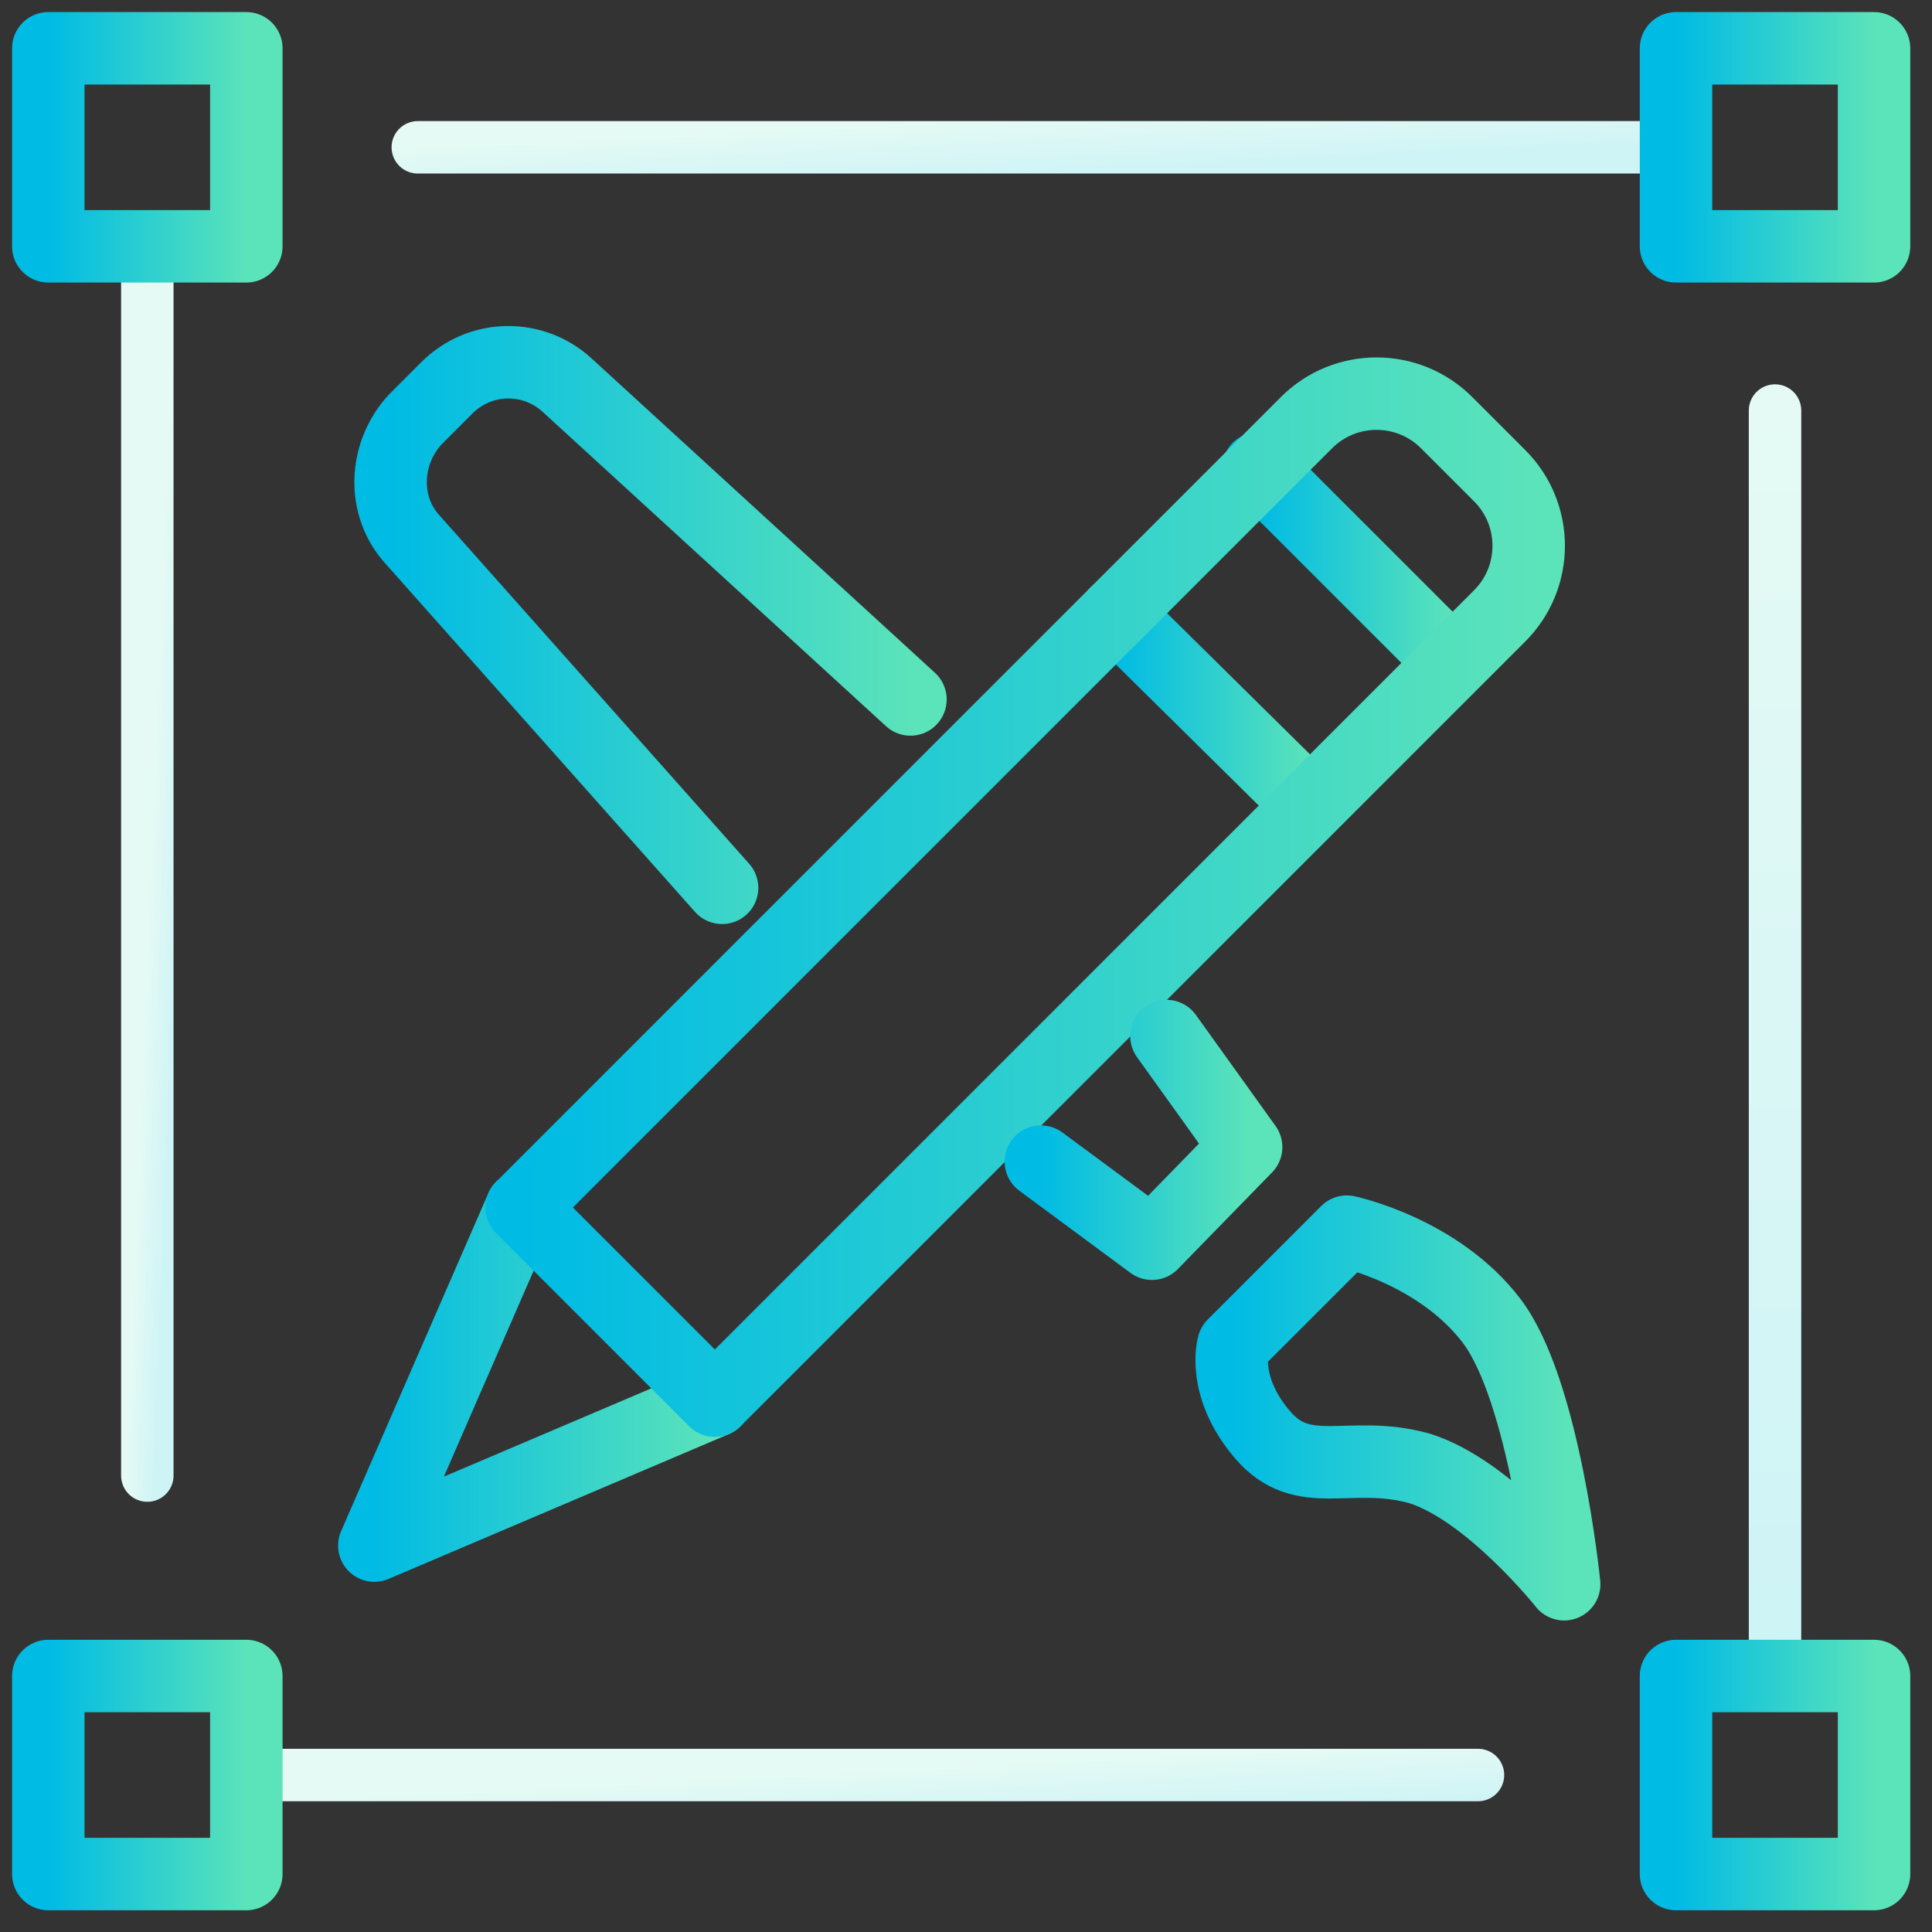
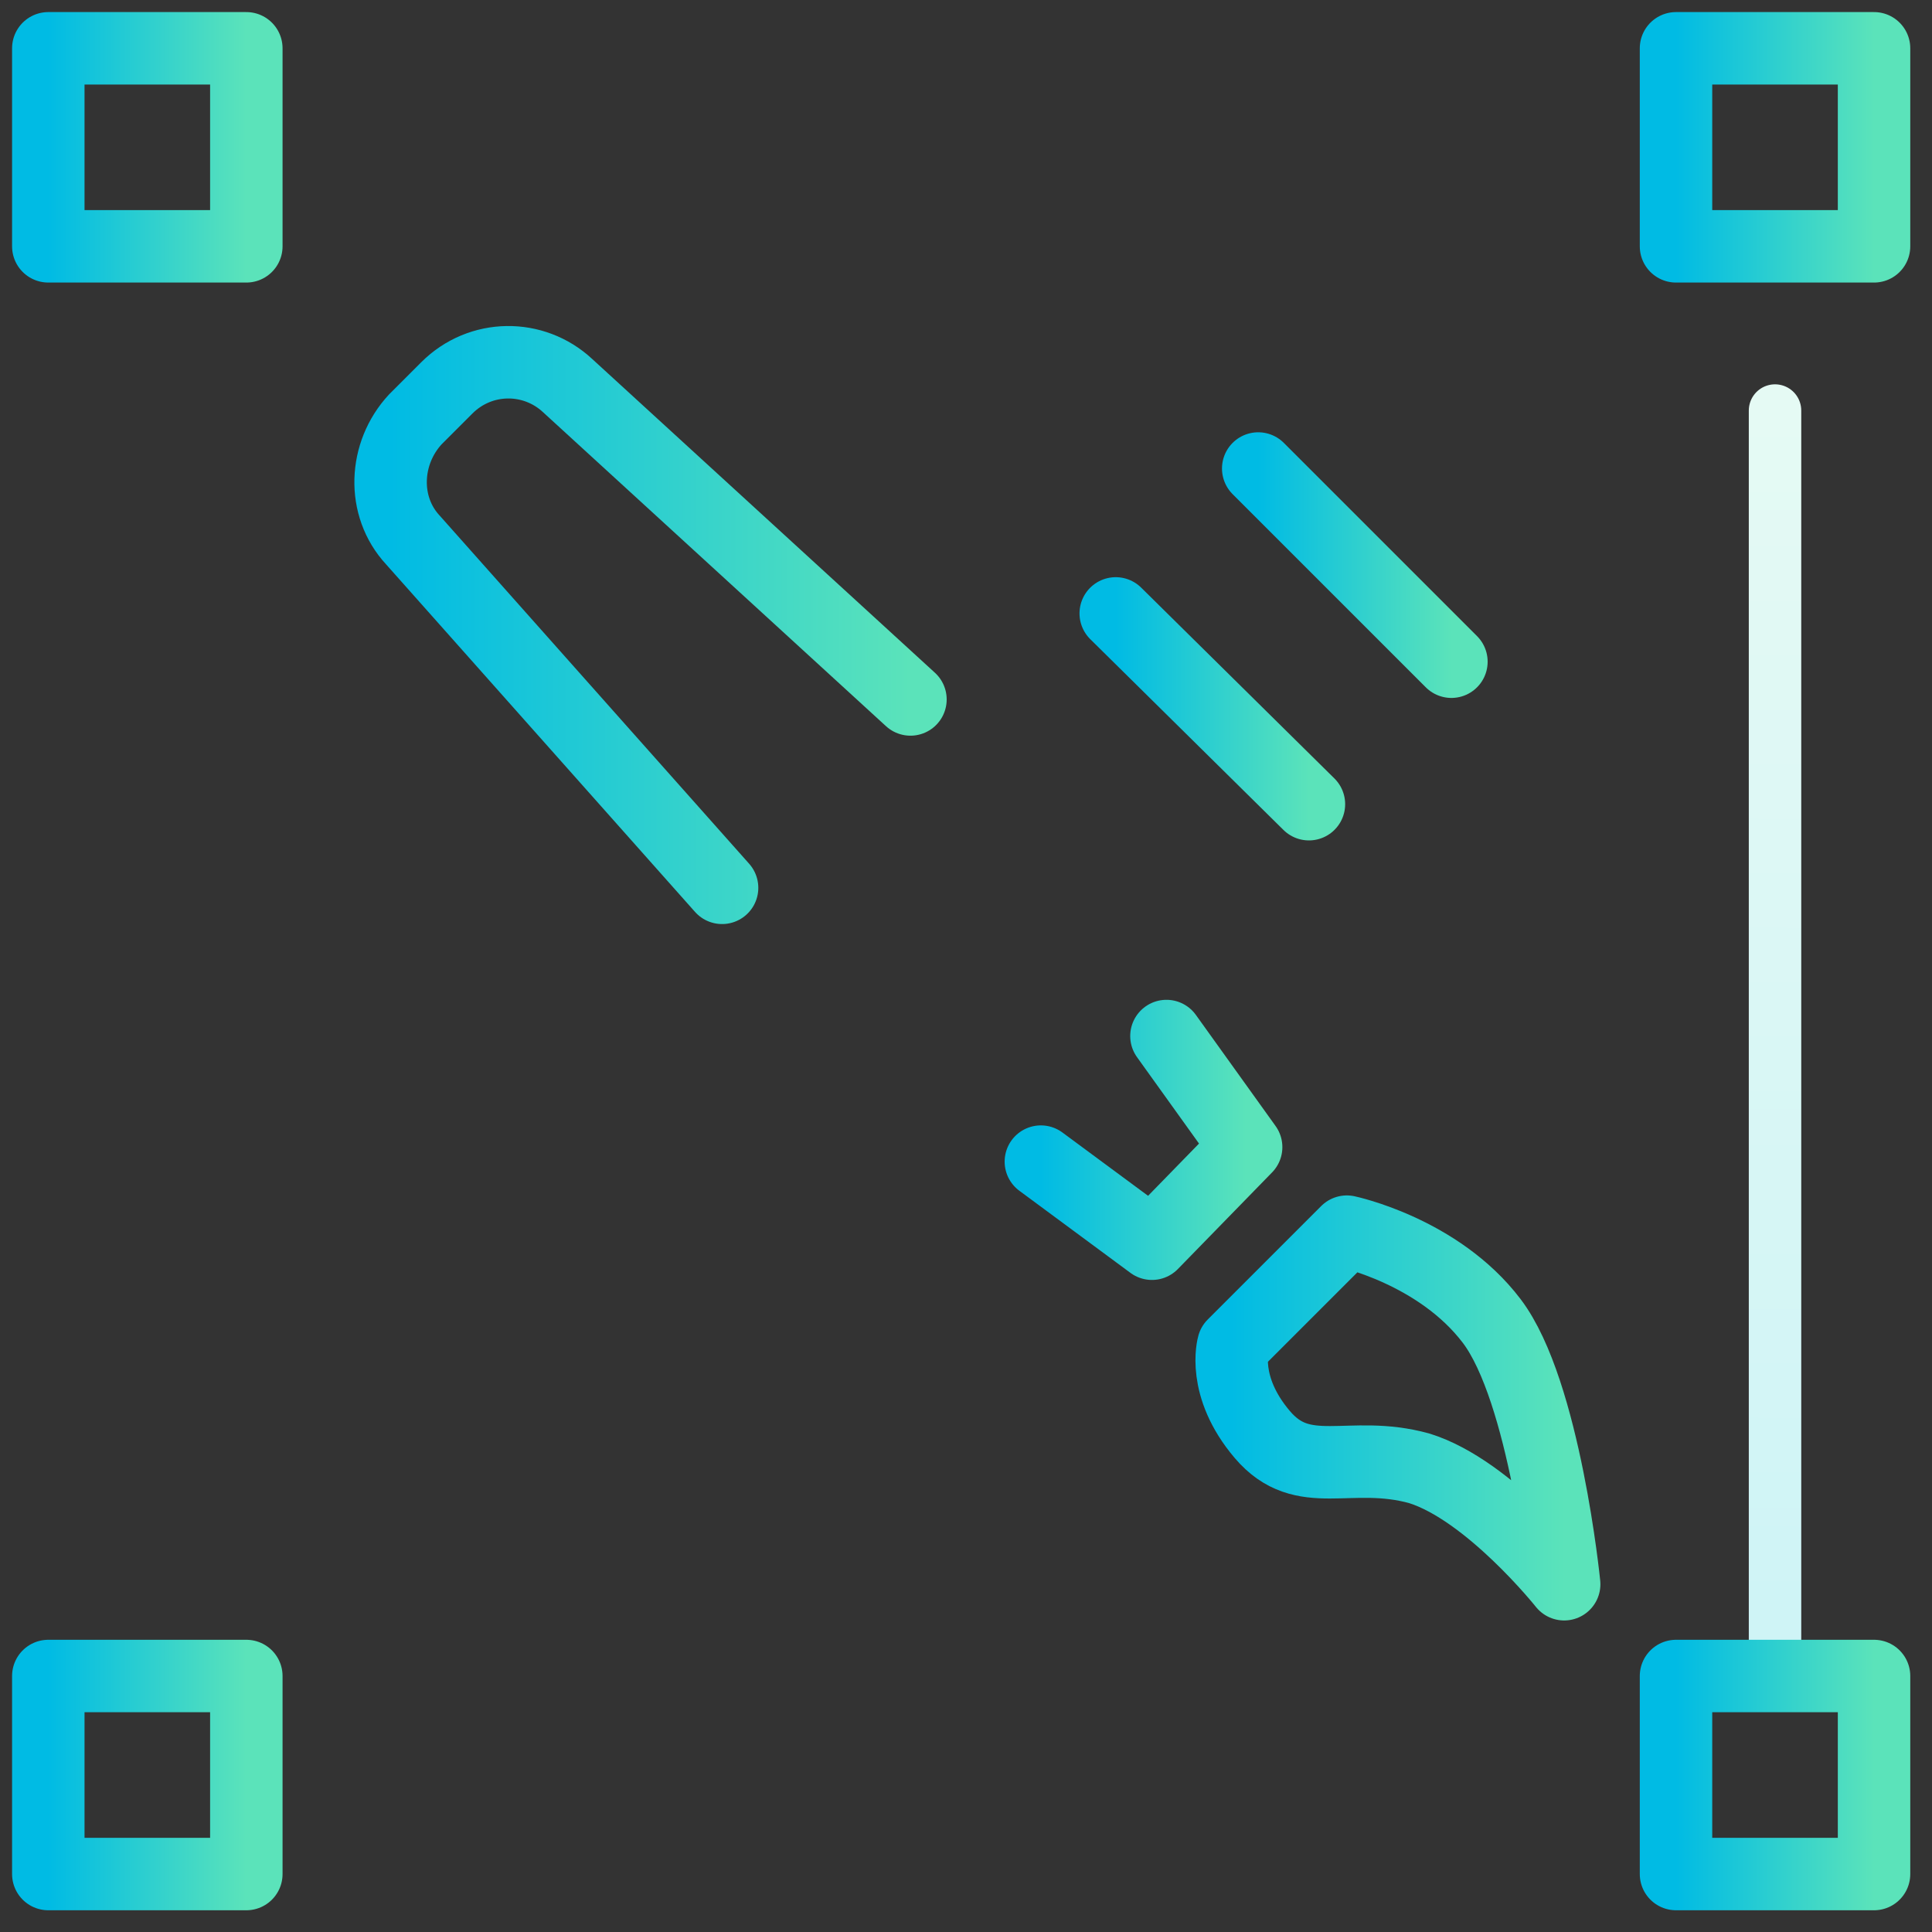
<svg xmlns="http://www.w3.org/2000/svg" width="80" height="80" viewBox="0 0 80 80" fill="none">
  <rect x="0" y="0" width="80" height="80" fill="#333333" stroke="none" />
-   <path d="M21.6 50L15.5 64L29.6 58" stroke="url(#paint0_linear)" stroke-width="3" stroke-miterlimit="10" stroke-linecap="round" stroke-linejoin="round" />
  <path d="M46.2 25.4L54.2 33.3" stroke="url(#paint1_linear)" stroke-width="3" stroke-miterlimit="10" stroke-linecap="round" stroke-linejoin="round" />
  <path d="M52.1 19.4L60.1 27.4" stroke="url(#paint2_linear)" stroke-width="3" stroke-miterlimit="10" stroke-linecap="round" stroke-linejoin="round" />
-   <path d="M6.1 10.2V61.1" stroke="url(#paint3_linear)" stroke-width="2.172" stroke-miterlimit="10" stroke-linecap="round" stroke-linejoin="round" />
-   <path d="M10.2 73.5H61.2" stroke="url(#paint4_linear)" stroke-width="2.172" stroke-miterlimit="10" stroke-linecap="round" stroke-linejoin="round" />
  <path d="M73.5 69.4V17" stroke="url(#paint5_linear)" stroke-width="2.172" stroke-miterlimit="10" stroke-linecap="round" stroke-linejoin="round" />
-   <path d="M69.4 6.1H17.3" stroke="url(#paint6_linear)" stroke-width="2.172" stroke-miterlimit="10" stroke-linecap="round" stroke-linejoin="round" />
-   <path d="M62.1 25.5L29.6 58L21.6 50L54.1 17.5C55.7 15.9 58.3 15.9 59.9 17.5L62.1 19.7C63.7 21.3 63.7 23.9 62.1 25.5Z" stroke="url(#paint7_linear)" stroke-width="3" stroke-miterlimit="10" stroke-linecap="round" stroke-linejoin="round" />
  <path d="M29.9 36.763L17.1 22.363C15.8 20.963 15.9 18.763 17.2 17.363L18.5 16.063C19.9 14.663 22.1 14.663 23.5 15.963L37.7 28.963" stroke="url(#paint8_linear)" stroke-width="3" stroke-miterlimit="10" stroke-linecap="round" stroke-linejoin="round" />
  <path d="M43.1 48.1L47.7 51.5L51.6 47.5L48.3 42.9" stroke="url(#paint9_linear)" stroke-width="3" stroke-miterlimit="10" stroke-linecap="round" stroke-linejoin="round" />
  <path d="M51.069 55.7L55.769 51C55.769 51 59.569 51.8 61.769 54.7C63.969 57.6 64.769 65.6 64.769 65.6C64.769 65.6 61.669 61.7 58.769 60.8C55.869 60 53.969 61.4 52.269 59.4C50.569 57.4 51.069 55.7 51.069 55.7Z" stroke="url(#paint10_linear)" stroke-width="3" stroke-miterlimit="10" stroke-linecap="round" stroke-linejoin="round" />
  <path d="M10.2 2H2V10.2H10.2V2Z" stroke="url(#paint11_linear)" stroke-width="3" stroke-miterlimit="10" stroke-linecap="round" stroke-linejoin="round" />
  <path d="M77.6 2H69.4V10.2H77.6V2Z" stroke="url(#paint12_linear)" stroke-width="3" stroke-miterlimit="10" stroke-linecap="round" stroke-linejoin="round" />
  <path d="M10.2 69.4H2V77.6H10.2V69.4Z" stroke="url(#paint13_linear)" stroke-width="3" stroke-miterlimit="10" stroke-linecap="round" stroke-linejoin="round" />
  <path d="M77.6 69.4H69.4V77.6H77.6V69.4Z" stroke="url(#paint14_linear)" stroke-width="3" stroke-miterlimit="10" stroke-linecap="round" stroke-linejoin="round" />
  <defs>
    <linearGradient id="paint0_linear" x1="29.6" y1="64" x2="15.5" y2="64" gradientUnits="userSpaceOnUse">
      <stop stop-color="#5BE3BA" />
      <stop offset="1" stop-color="#00BBE4" />
    </linearGradient>
    <linearGradient id="paint1_linear" x1="54.2" y1="33.3" x2="46.2" y2="33.3" gradientUnits="userSpaceOnUse">
      <stop stop-color="#5BE3BA" />
      <stop offset="1" stop-color="#00BBE4" />
    </linearGradient>
    <linearGradient id="paint2_linear" x1="60.1" y1="27.4" x2="52.1" y2="27.4" gradientUnits="userSpaceOnUse">
      <stop stop-color="#5BE3BA" />
      <stop offset="1" stop-color="#00BBE4" />
    </linearGradient>
    <linearGradient id="paint3_linear" x1="6.281" y1="34.412" x2="7.489" y2="34.461" gradientUnits="userSpaceOnUse">
      <stop stop-color="#E5FAF4" />
      <stop offset="1" stop-color="#CFF4F6" />
    </linearGradient>
    <linearGradient id="paint4_linear" x1="11.5" y1="74.5" x2="11.626" y2="76.989" gradientUnits="userSpaceOnUse">
      <stop stop-color="#E5FAF4" />
      <stop offset="1" stop-color="#CFF4F6" />
    </linearGradient>
    <linearGradient id="paint5_linear" x1="74" y1="17" x2="73.906" y2="66.595" gradientUnits="userSpaceOnUse">
      <stop stop-color="#E5FAF4" />
      <stop offset="1" stop-color="#CFF4F6" />
    </linearGradient>
    <linearGradient id="paint6_linear" x1="18.5" y1="6" x2="18.619" y2="8.412" gradientUnits="userSpaceOnUse">
      <stop stop-color="#E5FAF4" />
      <stop offset="1" stop-color="#CFF4F6" />
    </linearGradient>
    <linearGradient id="paint7_linear" x1="63.3" y1="58" x2="21.6" y2="58" gradientUnits="userSpaceOnUse">
      <stop stop-color="#5BE3BA" />
      <stop offset="1" stop-color="#00BBE4" />
    </linearGradient>
    <linearGradient id="paint8_linear" x1="37.7" y1="36.763" x2="16.174" y2="36.763" gradientUnits="userSpaceOnUse">
      <stop stop-color="#5BE3BA" />
      <stop offset="1" stop-color="#00BBE4" />
    </linearGradient>
    <linearGradient id="paint9_linear" x1="51.6" y1="51.5" x2="43.1" y2="51.5" gradientUnits="userSpaceOnUse">
      <stop stop-color="#5BE3BA" />
      <stop offset="1" stop-color="#00BBE4" />
    </linearGradient>
    <linearGradient id="paint10_linear" x1="64.769" y1="65.6" x2="51" y2="65.6" gradientUnits="userSpaceOnUse">
      <stop stop-color="#5BE3BA" />
      <stop offset="1" stop-color="#00BBE4" />
    </linearGradient>
    <linearGradient id="paint11_linear" x1="10.2" y1="10.2" x2="2" y2="10.2" gradientUnits="userSpaceOnUse">
      <stop stop-color="#5BE3BA" />
      <stop offset="1" stop-color="#00BBE4" />
    </linearGradient>
    <linearGradient id="paint12_linear" x1="77.6" y1="10.2" x2="69.4" y2="10.2" gradientUnits="userSpaceOnUse">
      <stop stop-color="#5BE3BA" />
      <stop offset="1" stop-color="#00BBE4" />
    </linearGradient>
    <linearGradient id="paint13_linear" x1="10.2" y1="77.6" x2="2" y2="77.6" gradientUnits="userSpaceOnUse">
      <stop stop-color="#5BE3BA" />
      <stop offset="1" stop-color="#00BBE4" />
    </linearGradient>
    <linearGradient id="paint14_linear" x1="77.6" y1="77.6" x2="69.4" y2="77.6" gradientUnits="userSpaceOnUse">
      <stop stop-color="#5BE3BA" />
      <stop offset="1" stop-color="#00BBE4" />
    </linearGradient>
  </defs>
</svg>